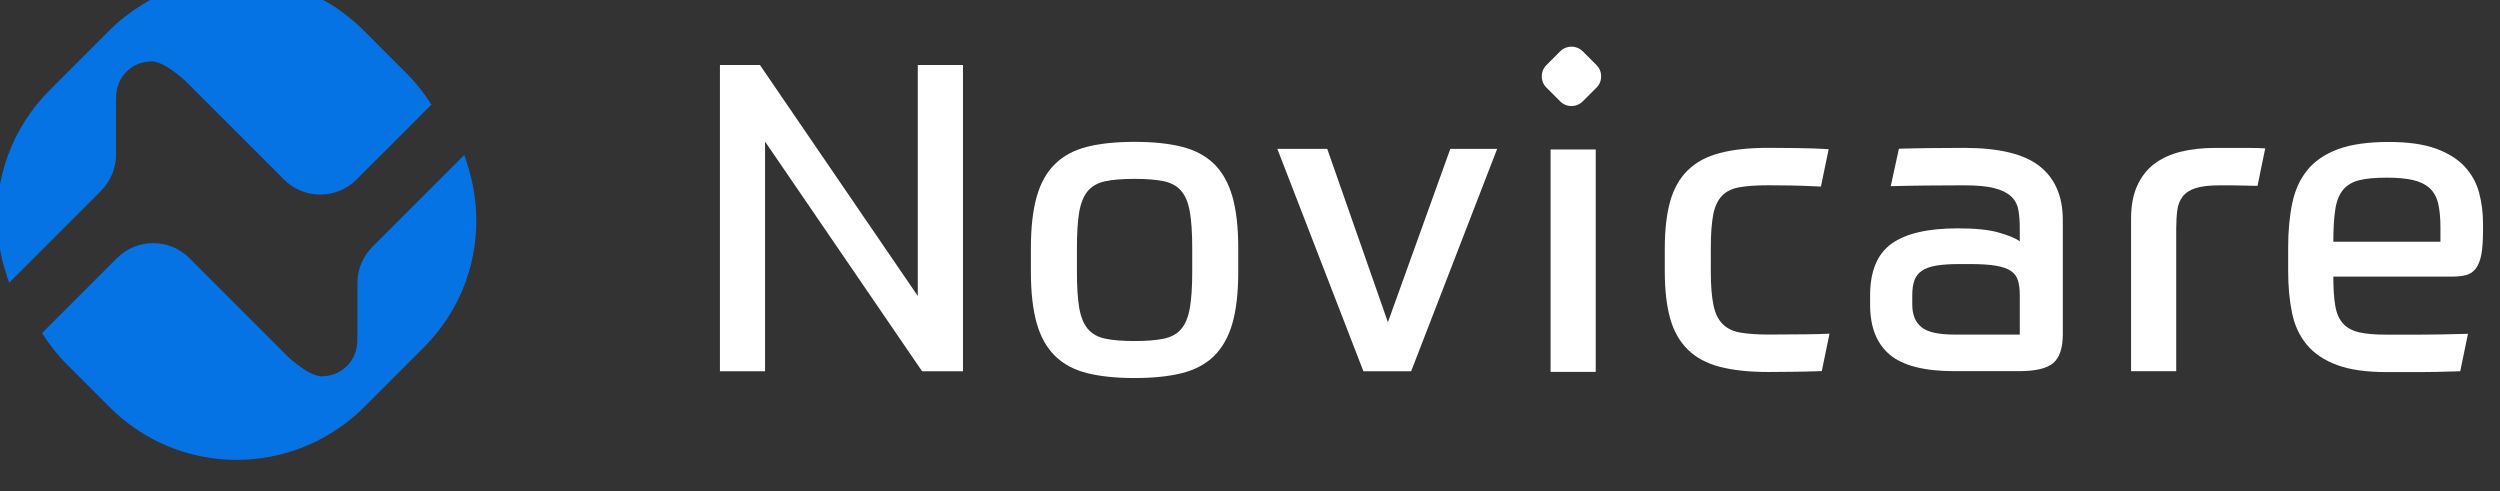
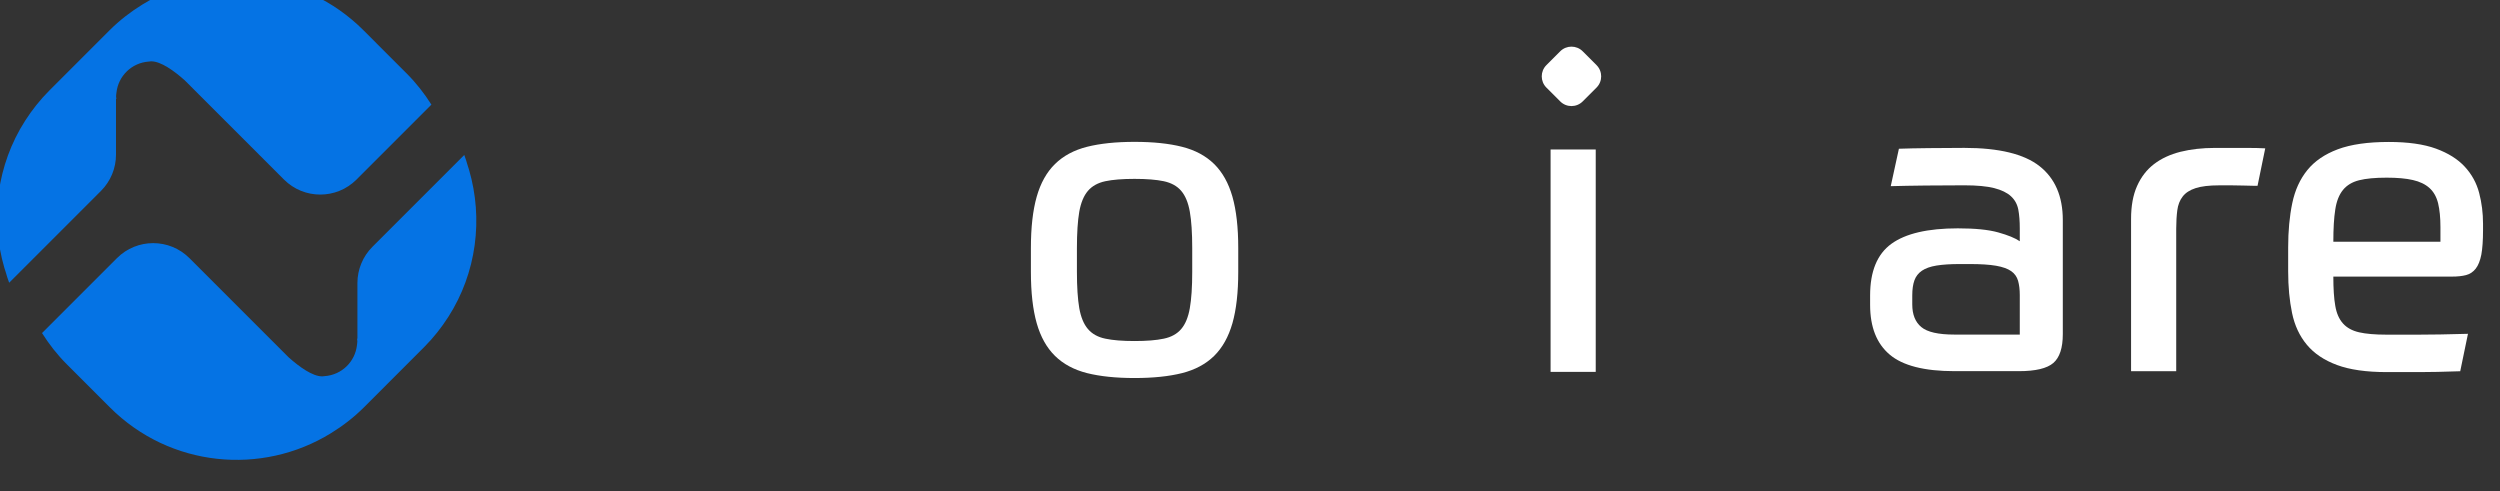
<svg xmlns="http://www.w3.org/2000/svg" width="100%" height="100%" viewBox="0 0 168 33" version="1.1" xml:space="preserve" style="fill-rule:evenodd;clip-rule:evenodd;stroke-linejoin:round;stroke-miterlimit:2;">
  <rect x="0" y="0" width="168" height="33" fill="#333333" stroke="none" />
  <g transform="matrix(1,0,0,1,-379.438,-6422.07)">
    <g transform="matrix(1,0,0,4.205,-25.562,1782.07)">
      <g transform="matrix(0.416,0,0,0.416,158.948,657.414)">
        <g transform="matrix(4.167,0,0,0.991,714.227,1086.46)">
-           <path d="M0,-11.873L6.12,-2.918L6.12,-11.873L7.872,-11.873L7.872,0L6.287,0L0.199,-8.904L0.199,0L-1.55,0L-1.55,-11.873L0,-11.873Z" style="fill:white;fill-rule:nonzero;" />
-         </g>
+           </g>
        <g transform="matrix(4.167,0,0,0.991,774.744,1086.72)">
          <path d="M0,-9.155C0.724,-9.155 1.338,-9.091 1.843,-8.963C2.349,-8.835 2.763,-8.613 3.086,-8.296C3.408,-7.979 3.644,-7.557 3.795,-7.028C3.945,-6.5 4.02,-5.836 4.02,-5.035L4.02,-4.118C4.02,-3.318 3.945,-2.654 3.795,-2.126C3.644,-1.598 3.408,-1.176 3.086,-0.858C2.763,-0.542 2.349,-0.319 1.843,-0.191C1.338,-0.064 0.724,0 0,0C-0.722,0 -1.336,-0.064 -1.843,-0.191C-2.347,-0.319 -2.762,-0.542 -3.084,-0.858C-3.407,-1.176 -3.643,-1.598 -3.793,-2.126C-3.943,-2.654 -4.018,-3.318 -4.018,-4.118L-4.018,-5.035C-4.018,-5.836 -3.943,-6.5 -3.793,-7.028C-3.643,-7.557 -3.407,-7.979 -3.084,-8.296C-2.762,-8.613 -2.347,-8.835 -1.843,-8.963C-1.336,-9.091 -0.722,-9.155 0,-9.155M2.236,-5.035C2.236,-5.625 2.205,-6.095 2.143,-6.445C2.082,-6.795 1.971,-7.065 1.81,-7.254C1.649,-7.443 1.424,-7.567 1.134,-7.629C0.845,-7.69 0.467,-7.72 0,-7.72C-0.467,-7.72 -0.845,-7.69 -1.133,-7.629C-1.422,-7.567 -1.647,-7.443 -1.808,-7.254C-1.969,-7.065 -2.081,-6.795 -2.143,-6.445C-2.203,-6.095 -2.234,-5.625 -2.234,-5.035L-2.234,-4.118C-2.234,-3.529 -2.203,-3.06 -2.143,-2.71C-2.081,-2.36 -1.969,-2.089 -1.808,-1.901C-1.647,-1.711 -1.422,-1.586 -1.133,-1.526C-0.845,-1.464 -0.467,-1.434 0,-1.434C0.467,-1.434 0.845,-1.464 1.134,-1.526C1.424,-1.586 1.649,-1.711 1.81,-1.901C1.971,-2.089 2.082,-2.36 2.143,-2.71C2.205,-3.06 2.236,-3.529 2.236,-4.118L2.236,-5.035Z" style="fill:white;fill-rule:nonzero;" />
        </g>
        <g transform="matrix(4.167,0,0,0.991,805.871,1086.46)">
-           <path d="M0,-8.621L2.352,-1.901L4.771,-8.621L6.587,-8.621L3.253,0L1.402,0L-1.934,-8.621L0,-8.621Z" style="fill:white;fill-rule:nonzero;" />
-         </g>
+           </g>
        <g transform="matrix(4.167,0,0,0.991,425.646,866.903)">
          <rect x="99.905" y="212.954" width="1.75" height="8.621" style="fill:white;" />
        </g>
        <g transform="matrix(4.167,0,0,0.991,877.141,1085.05)">
-           <path d="M0,-5.787C-0.456,-5.787 -0.827,-5.762 -1.116,-5.712C-1.406,-5.662 -1.634,-5.551 -1.8,-5.378C-1.967,-5.206 -2.081,-4.959 -2.143,-4.636C-2.203,-4.313 -2.234,-3.88 -2.234,-3.336L-2.234,-2.452C-2.234,-1.907 -2.2,-1.473 -2.133,-1.151C-2.068,-0.828 -1.948,-0.581 -1.776,-0.409C-1.604,-0.236 -1.373,-0.125 -1.083,-0.075C-0.794,-0.026 -0.432,-0 0,-0C0.612,-0 1.094,-0.003 1.443,-0.009C1.794,-0.014 2.102,-0.022 2.368,-0.034L2.068,1.417C1.779,1.428 1.435,1.436 1.035,1.442C0.635,1.448 0.289,1.451 0,1.451C-0.744,1.451 -1.373,1.384 -1.883,1.251C-2.395,1.117 -2.809,0.895 -3.125,0.583C-3.442,0.272 -3.671,-0.131 -3.81,-0.626C-3.948,-1.12 -4.018,-1.729 -4.018,-2.452L-4.018,-3.336C-4.018,-4.058 -3.948,-4.667 -3.81,-5.162C-3.671,-5.656 -3.442,-6.059 -3.125,-6.37C-2.809,-6.682 -2.395,-6.904 -1.883,-7.037C-1.373,-7.171 -0.744,-7.238 0,-7.238C0.324,-7.238 0.692,-7.235 1.11,-7.229C1.526,-7.224 1.936,-7.21 2.335,-7.187L2.035,-5.737C1.579,-5.759 1.196,-5.773 0.885,-5.779C0.573,-5.784 0.279,-5.787 0,-5.787" style="fill:white;fill-rule:nonzero;" />
-         </g>
+           </g>
        <g transform="matrix(4.167,0,0,0.991,924.694,1079.3)">
          <path d="M0,5.787C0,6.321 -0.123,6.693 -0.367,6.904C-0.612,7.115 -1.056,7.221 -1.701,7.221L-4.203,7.221C-5.37,7.221 -6.206,7.007 -6.711,6.579C-7.218,6.151 -7.47,5.509 -7.47,4.653L-7.47,4.286C-7.47,3.352 -7.196,2.685 -6.646,2.285C-6.094,1.885 -5.236,1.685 -4.069,1.685C-3.401,1.685 -2.878,1.737 -2.502,1.843C-2.124,1.949 -1.845,2.063 -1.668,2.185L-1.668,1.685C-1.668,1.407 -1.687,1.165 -1.725,0.959C-1.765,0.753 -1.859,0.581 -2.009,0.442C-2.159,0.303 -2.376,0.198 -2.66,0.125C-2.943,0.053 -3.329,0.017 -3.819,0.017C-4.286,0.017 -4.782,0.019 -5.311,0.025C-5.839,0.031 -6.292,0.039 -6.67,0.05L-6.354,-1.401C-6.042,-1.412 -5.659,-1.42 -5.203,-1.425C-4.747,-1.431 -4.286,-1.434 -3.819,-1.434C-2.473,-1.434 -1.5,-1.197 -0.901,-0.725C-0.3,-0.253 0,0.445 0,1.367L0,5.787ZM-5.836,4.636C-5.836,5.025 -5.719,5.318 -5.486,5.511C-5.252,5.707 -4.825,5.803 -4.203,5.803L-1.668,5.803L-1.668,4.269C-1.668,4.058 -1.69,3.875 -1.734,3.719C-1.779,3.563 -1.867,3.438 -2.001,3.344C-2.135,3.25 -2.329,3.18 -2.585,3.135C-2.84,3.091 -3.179,3.069 -3.602,3.069L-3.985,3.069C-4.353,3.069 -4.656,3.088 -4.895,3.127C-5.134,3.166 -5.322,3.233 -5.461,3.327C-5.6,3.422 -5.697,3.547 -5.753,3.702C-5.809,3.858 -5.836,4.052 -5.836,4.286L-5.836,4.636Z" style="fill:white;fill-rule:nonzero;" />
        </g>
        <g transform="matrix(4.167,0,0,0.991,935.721,1077.88)">
          <path d="M0,8.655L0,2.752C0,2.251 0.076,1.826 0.233,1.476C0.389,1.126 0.609,0.842 0.891,0.626C1.175,0.409 1.517,0.251 1.917,0.15C2.317,0.051 2.762,0 3.251,0L4.485,0C4.774,0 5.013,0.006 5.201,0.017L4.903,1.468L4.735,1.468C4.635,1.468 4.512,1.465 4.369,1.459C4.224,1.454 4.069,1.451 3.901,1.451L3.418,1.451C3.029,1.451 2.723,1.487 2.5,1.56C2.278,1.632 2.112,1.74 2.001,1.884C1.889,2.029 1.819,2.207 1.792,2.418C1.765,2.63 1.75,2.869 1.75,3.135L1.75,8.655L0,8.655Z" style="fill:white;fill-rule:nonzero;" />
        </g>
        <g transform="matrix(4.167,0,0,0.991,968.395,1081.32)">
          <path d="M0,1.517C0,1.984 0.024,2.362 0.075,2.651C0.124,2.941 0.225,3.168 0.375,3.335C0.525,3.502 0.733,3.616 1,3.677C1.267,3.738 1.623,3.768 2.068,3.768L3.294,3.768C3.788,3.768 4.429,3.758 5.219,3.735L4.919,5.186C4.574,5.197 4.281,5.205 4.035,5.211C3.79,5.217 3.565,5.219 3.36,5.219L2.068,5.219C1.278,5.219 0.636,5.127 0.142,4.944C-0.354,4.761 -0.743,4.499 -1.026,4.16C-1.309,3.822 -1.501,3.41 -1.601,2.926C-1.701,2.443 -1.751,1.907 -1.751,1.317L-1.751,0.383C-1.751,-0.251 -1.698,-0.82 -1.593,-1.326C-1.488,-1.832 -1.293,-2.26 -1.009,-2.61C-0.726,-2.96 -0.332,-3.229 0.175,-3.419C0.681,-3.608 1.339,-3.702 2.151,-3.702C2.895,-3.702 3.504,-3.616 3.977,-3.444C4.45,-3.271 4.822,-3.038 5.094,-2.744C5.367,-2.449 5.552,-2.11 5.653,-1.726C5.753,-1.342 5.803,-0.945 5.803,-0.534L5.803,-0.284C5.803,0.117 5.78,0.433 5.737,0.667C5.691,0.9 5.619,1.081 5.52,1.209C5.42,1.337 5.294,1.42 5.144,1.459C4.994,1.498 4.813,1.517 4.603,1.517L0,1.517ZM2.068,-2.318C1.623,-2.318 1.267,-2.285 1,-2.218C0.733,-2.151 0.525,-2.026 0.375,-1.843C0.225,-1.66 0.124,-1.407 0.075,-1.084C0.024,-0.762 0,-0.345 0,0.166L4.152,0.166L4.152,-0.401C4.152,-0.767 4.121,-1.076 4.061,-1.326C3.999,-1.576 3.887,-1.773 3.726,-1.918C3.565,-2.062 3.352,-2.165 3.085,-2.226C2.819,-2.288 2.479,-2.318 2.068,-2.318" style="fill:white;fill-rule:nonzero;" />
        </g>
        <g transform="matrix(4.167,0,0,0.991,609.229,1086.2)">
-           <path d="M0,1.671L-1.671,0L0,1.671Z" style="fill:rgb(5,115,228);fill-rule:nonzero;" />
-         </g>
+           </g>
        <g transform="matrix(4.167,0,0,0.991,622.076,1083.67)">
          <path d="M0,-1.562L-0.001,-1.562L1.561,0L0,-1.562Z" style="fill:rgb(5,115,228);fill-rule:nonzero;" />
        </g>
        <g transform="matrix(4.167,0,0,0.991,667.239,1089.91)">
          <path d="M0,-11.292C-0.015,-11.342 -0.033,-11.391 -0.048,-11.441C-0.09,-11.583 -0.131,-11.727 -0.185,-11.866L-3.745,-8.306C-4.118,-7.933 -4.327,-7.428 -4.327,-6.901L-4.327,-4.744L-4.34,-4.744C-4.338,-4.71 -4.33,-4.678 -4.33,-4.644C-4.33,-4.594 -4.339,-4.547 -4.344,-4.499C-4.414,-3.85 -4.936,-3.341 -5.592,-3.293C-5.625,-3.29 -5.657,-3.283 -5.691,-3.283C-6.068,-3.283 -6.577,-3.651 -6.99,-4.018L-7.036,-4.063L-7.259,-4.286L-7.336,-4.364L-7.717,-4.744L-10.84,-7.867C-11.615,-8.642 -12.874,-8.642 -13.649,-7.867L-16.554,-4.962C-16.283,-4.534 -15.967,-4.125 -15.593,-3.752L-13.922,-2.081C-11.595,0.245 -8.035,0.574 -5.352,-1.081C-4.899,-1.36 -4.469,-1.689 -4.076,-2.081L-1.745,-4.413C-1.382,-4.776 -1.071,-5.171 -0.804,-5.587C0.295,-7.303 0.555,-9.391 0,-11.292" style="fill:rgb(5,115,228);fill-rule:nonzero;" />
        </g>
        <g transform="matrix(4.167,0,0,0.991,592.179,1071.3)">
          <path d="M0,11.292C0.015,11.342 0.033,11.391 0.048,11.441C0.09,11.583 0.131,11.727 0.185,11.866L3.745,8.306C4.118,7.933 4.327,7.428 4.327,6.901L4.327,4.744L4.34,4.744C4.337,4.71 4.33,4.678 4.33,4.644C4.33,4.594 4.339,4.548 4.344,4.5C4.414,3.85 4.936,3.341 5.592,3.293C5.625,3.29 5.657,3.283 5.691,3.283C6.068,3.283 6.577,3.651 6.99,4.018L7.036,4.063L7.337,4.364L7.716,4.744L9.278,6.305L10.84,7.867C11.615,8.642 12.874,8.642 13.65,7.867L16.554,4.962C16.283,4.534 15.967,4.126 15.593,3.752L13.922,2.081C11.595,-0.245 8.035,-0.574 5.351,1.081C4.899,1.36 4.469,1.689 4.076,2.081L1.745,4.413C1.382,4.776 1.071,5.171 0.804,5.587C-0.295,7.303 -0.555,9.391 0,11.292" style="fill:rgb(5,115,228);fill-rule:nonzero;" />
        </g>
        <g transform="matrix(4.167,0,0,0.991,849.373,1074.7)">
          <path d="M0,0.87L-0.537,1.407C-0.777,1.647 -1.167,1.647 -1.407,1.407L-1.944,0.87C-2.184,0.63 -2.184,0.24 -1.944,-0L-1.407,-0.537C-1.167,-0.777 -0.777,-0.777 -0.537,-0.537L0,-0C0.24,0.24 0.24,0.63 0,0.87" style="fill:white;fill-rule:nonzero;" />
        </g>
      </g>
    </g>
  </g>
</svg>